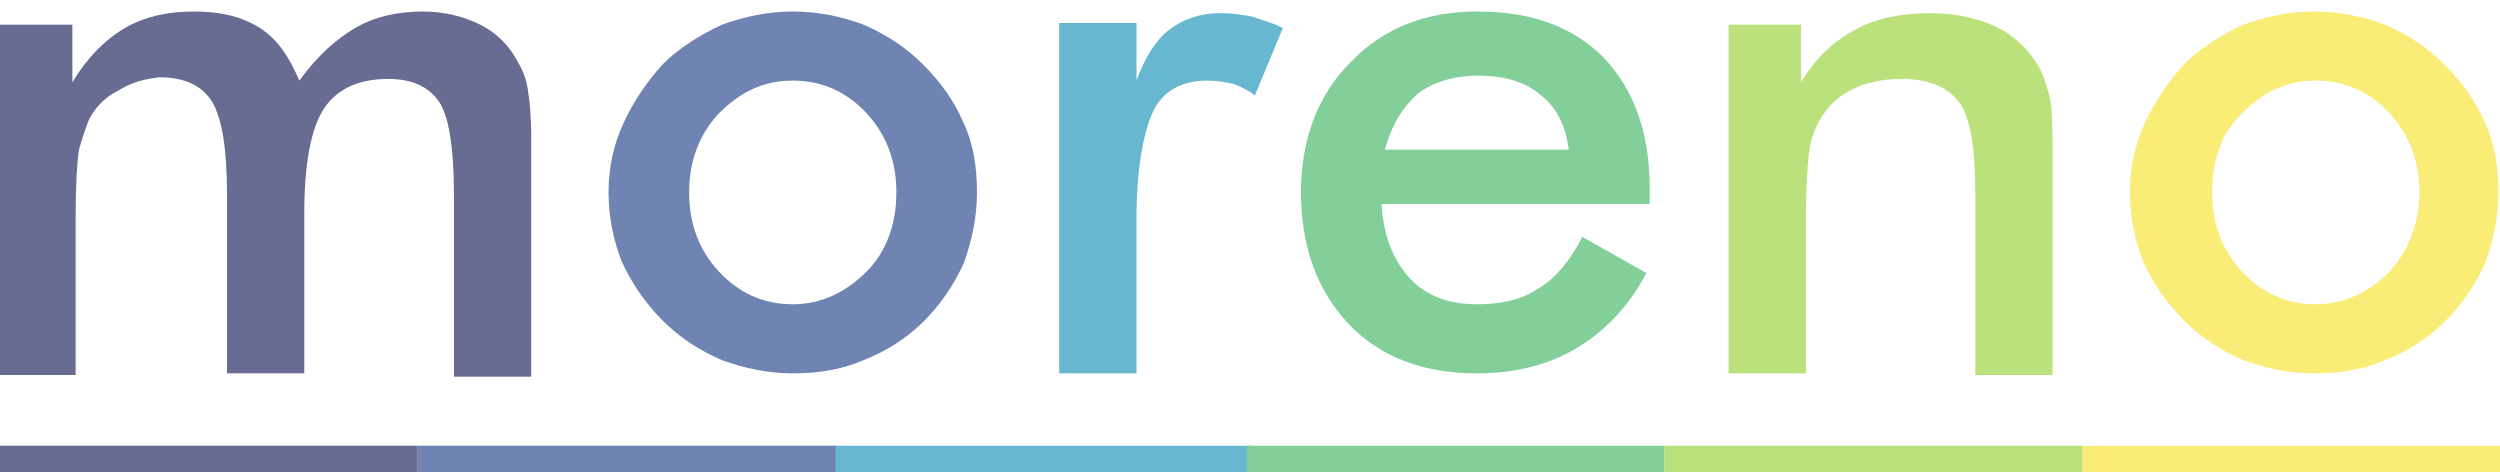
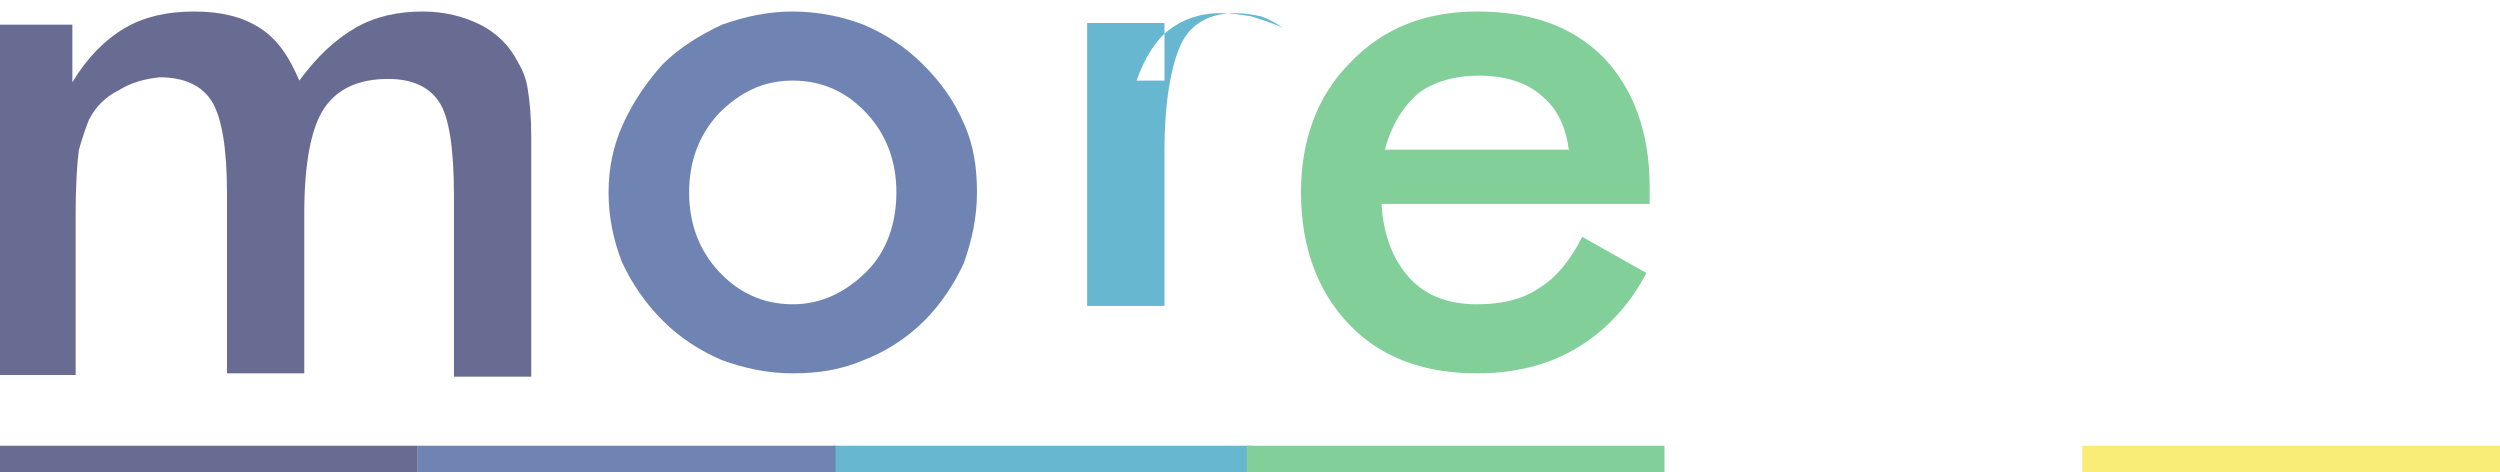
<svg xmlns="http://www.w3.org/2000/svg" version="1.1" id="Livello_1" x="0px" y="0px" viewBox="0 0 152 28.7" style="enable-background:new 0 0 152 28.7;" xml:space="preserve">
  <style type="text/css">
	.st0{fill-rule:evenodd;clip-rule:evenodd;fill:#6F84B2;}
	.st1{fill-rule:evenodd;clip-rule:evenodd;fill:#66B7CF;}
	.st2{fill-rule:evenodd;clip-rule:evenodd;fill:#82CF9A;}
	.st3{fill-rule:evenodd;clip-rule:evenodd;fill:#BBE17C;}
	.st4{fill-rule:evenodd;clip-rule:evenodd;fill:#F9EC77;}
	.st5{fill-rule:evenodd;clip-rule:evenodd;fill:#686C93;}
</style>
  <g id="Homepage">
    <g id="header" transform="translate(-96, -42)">
      <g transform="translate(96, 32)">
        <g id="logo" transform="translate(0, 10)">
          <path id="Fill-1" class="st0" d="M54.5,11.7c0-1.9-0.6-3.5-1.8-4.8c-1.2-1.3-2.7-2-4.5-2c-1.8,0-3.2,0.7-4.5,2      c-1.2,1.3-1.8,2.9-1.8,4.8s0.6,3.5,1.8,4.8c1.2,1.3,2.7,2,4.5,2c1.7,0,3.2-0.7,4.5-2C53.9,15.3,54.5,13.6,54.5,11.7 M37,11.7      c0-1.5,0.3-2.9,0.9-4.2c0.6-1.3,1.4-2.5,2.4-3.6c1-1,2.3-1.8,3.6-2.4c1.4-0.5,2.8-0.8,4.3-0.8c1.5,0,3,0.3,4.3,0.8      c1.4,0.6,2.6,1.4,3.6,2.4c1.1,1.1,1.9,2.2,2.5,3.6c0.6,1.3,0.8,2.7,0.8,4.2c0,1.5-0.3,2.9-0.8,4.3c-0.6,1.3-1.4,2.5-2.4,3.5      c-1.1,1.1-2.4,1.9-3.7,2.4c-1.4,0.6-2.8,0.8-4.3,0.8c-1.5,0-2.9-0.3-4.3-0.8c-1.4-0.6-2.6-1.4-3.6-2.4c-1.1-1.1-1.9-2.3-2.5-3.6      C37.3,14.6,37,13.2,37,11.7" />
-           <path id="Fill-3" class="st1" d="M69.1,4.9c0.5-1.4,1.2-2.5,2-3.1s1.8-1,3.1-1c0.7,0,1.3,0.1,1.9,0.2c0.6,0.2,1.3,0.4,1.9,0.7      l-1.7,4.1c-0.4-0.3-0.8-0.5-1.3-0.7c-0.5-0.1-1-0.2-1.6-0.2c-1.5,0-2.7,0.6-3.3,1.9s-1,3.5-1,6.5v9.4h-4.7V1.4h4.7V4.9z" />
+           <path id="Fill-3" class="st1" d="M69.1,4.9c0.5-1.4,1.2-2.5,2-3.1s1.8-1,3.1-1c0.7,0,1.3,0.1,1.9,0.2c0.6,0.2,1.3,0.4,1.9,0.7      c-0.4-0.3-0.8-0.5-1.3-0.7c-0.5-0.1-1-0.2-1.6-0.2c-1.5,0-2.7,0.6-3.3,1.9s-1,3.5-1,6.5v9.4h-4.7V1.4h4.7V4.9z" />
          <path id="Fill-5" class="st2" d="M100.3,12.4H84c0.1,1.9,0.7,3.4,1.7,4.5c1,1.1,2.4,1.6,4.1,1.6c1.5,0,2.8-0.3,3.8-1      c1-0.6,1.9-1.7,2.6-3.1l3.9,2.2c-1.1,2.1-2.6,3.6-4.3,4.6c-1.7,1-3.7,1.5-6,1.5c-3.3,0-5.9-1-7.8-3c-1.9-2-2.9-4.7-2.9-8      c0-3.2,1-5.9,3-7.9c2-2.1,4.6-3.1,7.7-3.1c3.3,0,5.8,0.9,7.7,2.8c1.8,1.9,2.8,4.5,2.8,7.9V12.4z M95.4,9.2      c-0.2-1.5-0.7-2.6-1.7-3.4c-0.9-0.8-2.2-1.2-3.8-1.2c-1.5,0-2.8,0.4-3.7,1.1c-0.9,0.8-1.6,1.9-2,3.4H95.4z" />
-           <path id="Fill-7" class="st3" d="M105.1,22.8V1.5h4.4v3.5c0.9-1.5,2-2.5,3.3-3.2c1.3-0.7,2.8-1,4.6-1c1.5,0,2.8,0.3,3.9,0.8      c1.1,0.5,1.9,1.3,2.5,2.2c0.4,0.6,0.6,1.3,0.8,2c0.2,0.8,0.2,2.2,0.2,4.1v12.9h-4.7v-11c0-2.8-0.3-4.7-1-5.6      c-0.7-0.9-1.8-1.4-3.5-1.4c-1.1,0-2.1,0.2-2.9,0.6c-0.9,0.4-1.5,1-2,1.8c-0.3,0.5-0.6,1.2-0.7,2c-0.1,0.8-0.2,2.1-0.2,3.8v9.7      H105.1z" />
-           <path id="Fill-9" class="st4" d="M147.1,11.7c0-1.9-0.6-3.5-1.8-4.8s-2.7-2-4.5-2c-1.8,0-3.2,0.7-4.5,2s-1.8,2.9-1.8,4.8      s0.6,3.5,1.8,4.8s2.7,2,4.5,2c1.7,0,3.2-0.7,4.5-2C146.4,15.3,147.1,13.6,147.1,11.7 M129.5,11.7c0-1.5,0.3-2.9,0.9-4.2      c0.6-1.3,1.4-2.5,2.4-3.6c1-1,2.3-1.8,3.6-2.4c1.4-0.5,2.8-0.8,4.3-0.8c1.5,0,3,0.3,4.3,0.8c1.4,0.6,2.6,1.4,3.6,2.4      c1.1,1.1,1.9,2.2,2.5,3.6c0.6,1.3,0.8,2.7,0.8,4.2c0,1.5-0.3,2.9-0.8,4.3c-0.6,1.3-1.4,2.5-2.4,3.5c-1.1,1.1-2.4,1.9-3.7,2.4      c-1.4,0.6-2.8,0.8-4.3,0.8c-1.5,0-2.9-0.3-4.3-0.8c-1.4-0.6-2.6-1.4-3.6-2.4c-1.1-1.1-1.9-2.3-2.5-3.6      C129.8,14.6,129.5,13.2,129.5,11.7" />
          <path id="Fill-11" class="st5" d="M4.7,22.8H0V1.5h4.4v3.5c0.9-1.5,2-2.6,3.2-3.3c1.2-0.7,2.6-1,4.2-1c1.6,0,2.9,0.3,4,1      c1.1,0.7,1.8,1.8,2.4,3.2c1.1-1.5,2.2-2.5,3.4-3.2c1.2-0.7,2.6-1,4.1-1c1.3,0,2.5,0.3,3.5,0.8c1,0.5,1.8,1.3,2.3,2.3      c0.3,0.5,0.5,1,0.6,1.7c0.1,0.6,0.2,1.6,0.2,2.8v1.7v12.9h-4.7v-11c0-2.9-0.3-4.8-0.9-5.7c-0.6-0.9-1.6-1.4-3.1-1.4      c-1.8,0-3.1,0.6-3.9,1.8c-0.8,1.2-1.2,3.4-1.2,6.4v9.7h-4.7v-11c0-2.6-0.3-4.5-0.9-5.5s-1.7-1.5-3.2-1.5C8.8,4.8,8,5,7.2,5.5      c-0.8,0.4-1.4,1-1.8,1.8C5.2,7.8,5,8.4,4.8,9.1c-0.1,0.7-0.2,2-0.2,4V22.8z" />
          <polygon id="Fill-14" class="st1" points="50.7,28.7 76.1,28.7 76.1,27.1 50.7,27.1     " />
          <polygon id="Fill-16" class="st2" points="75.8,28.7 101.2,28.7 101.2,27.1 75.8,27.1     " />
-           <polygon id="Fill-17" class="st3" points="101.2,28.7 126.6,28.7 126.6,27.1 101.2,27.1     " />
          <polygon id="Fill-18" class="st4" points="126.6,28.7 152,28.7 152,27.1 126.6,27.1     " />
          <polygon id="Fill-19" class="st5" points="0,28.7 25.4,28.7 25.4,27.1 0,27.1     " />
          <polygon id="Fill-20" class="st0" points="25.4,28.7 50.8,28.7 50.8,27.1 25.4,27.1     " />
        </g>
      </g>
    </g>
  </g>
</svg>